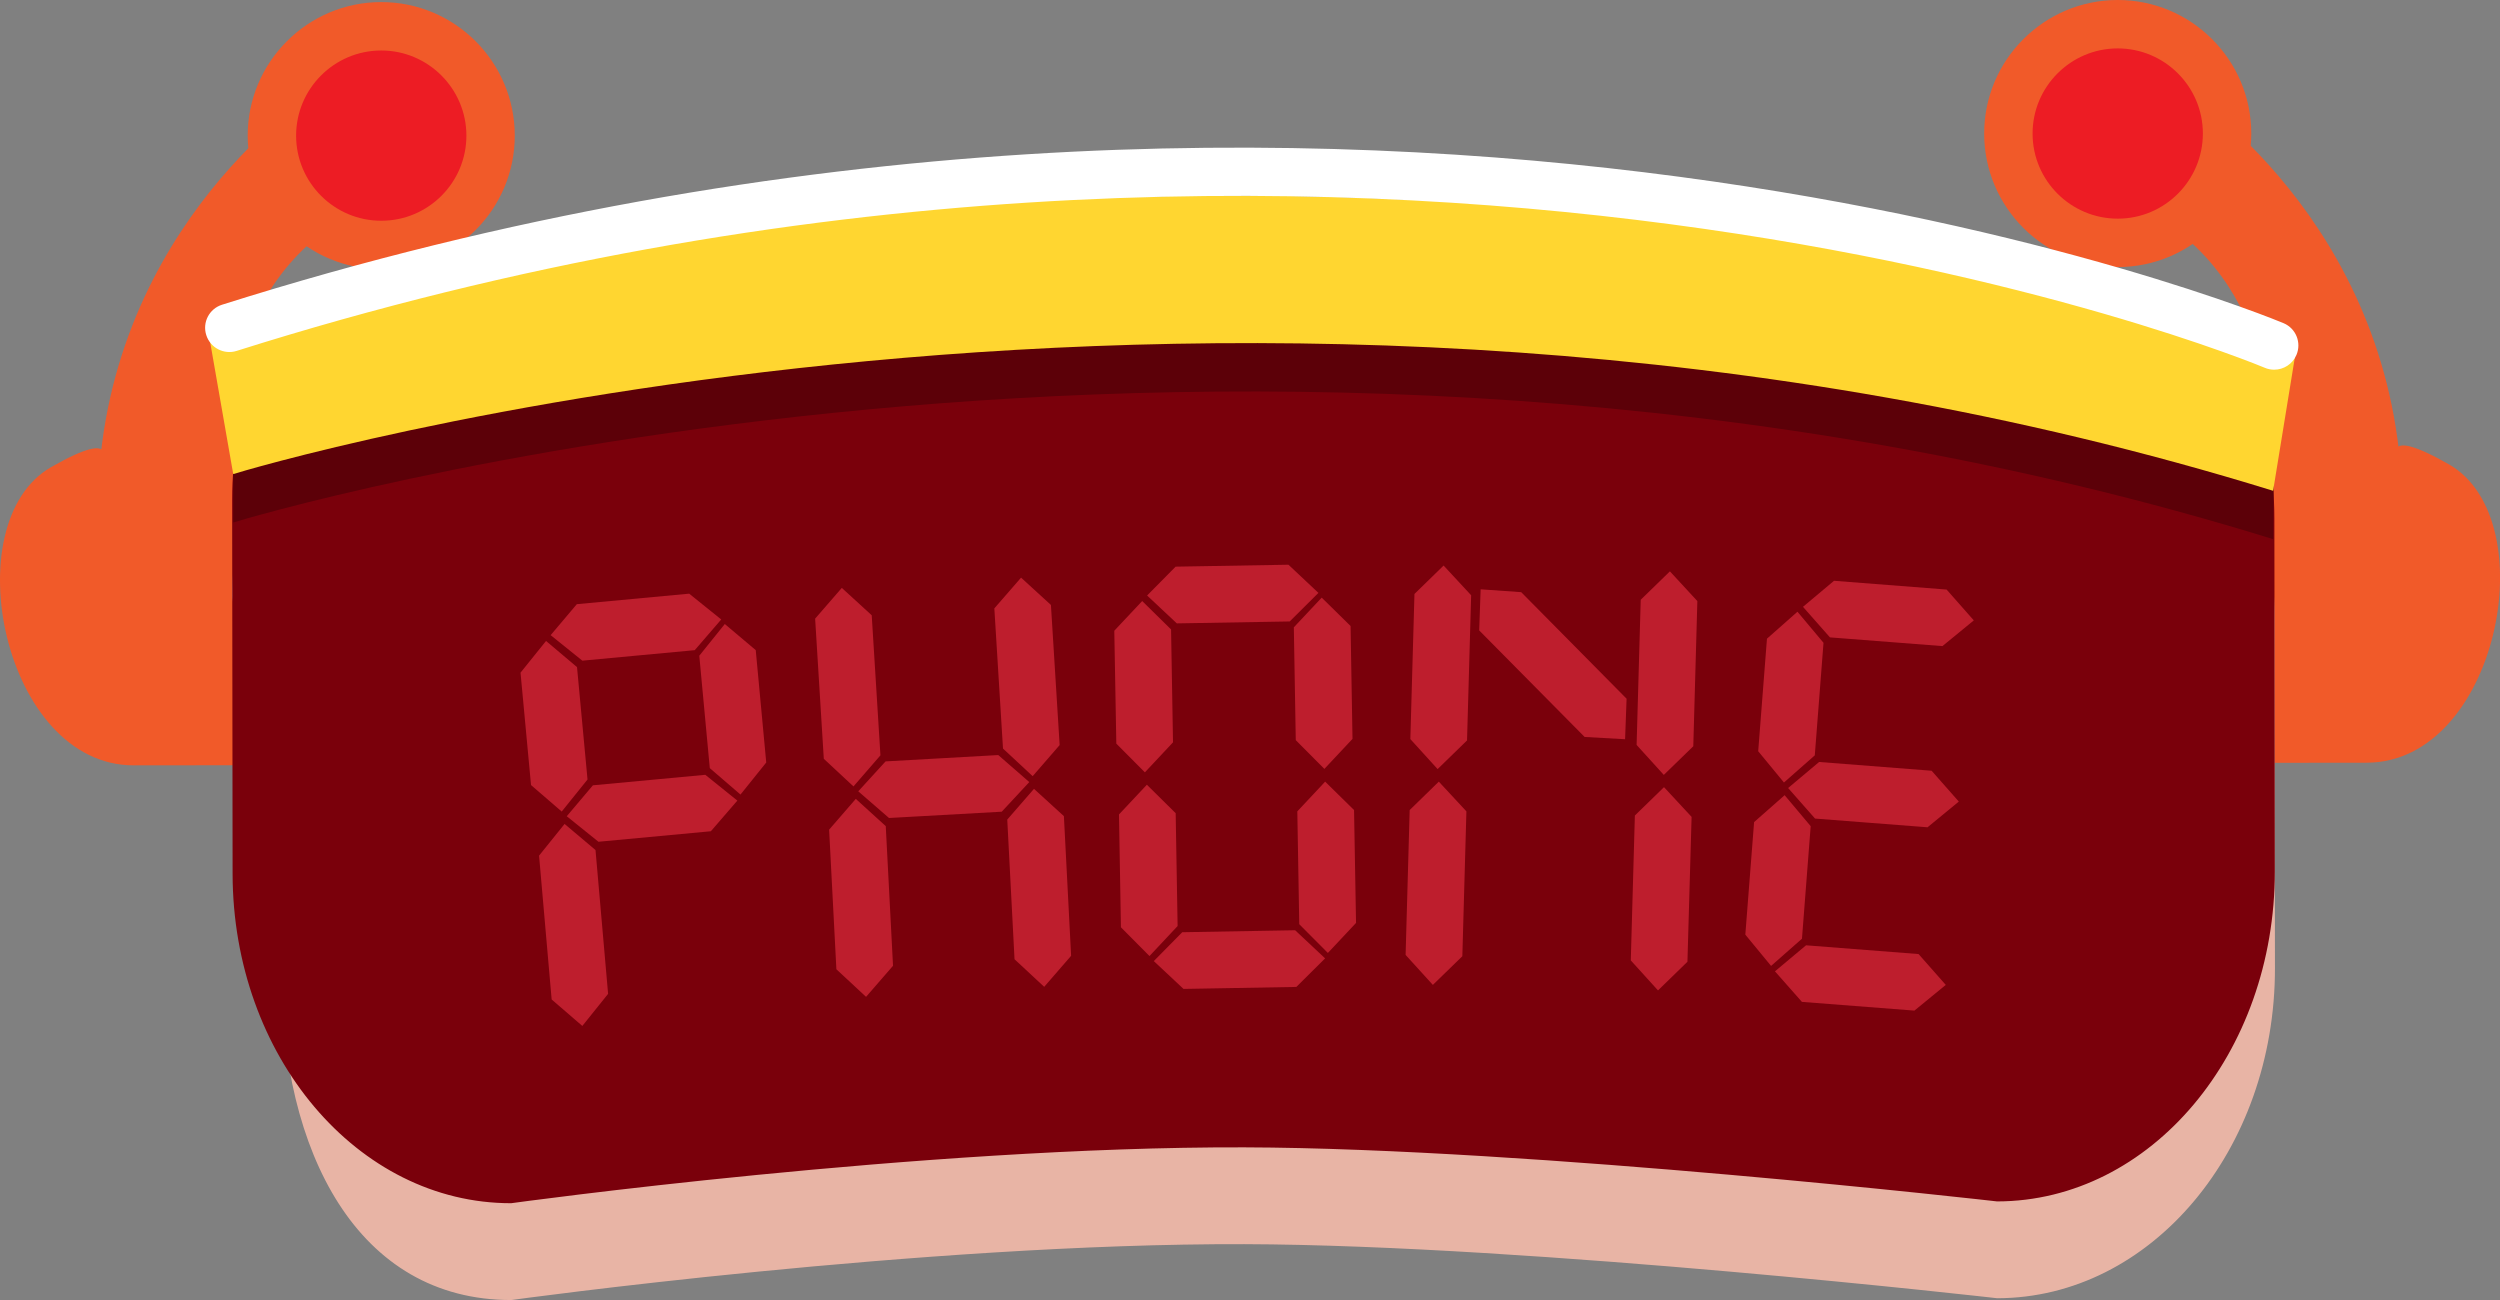
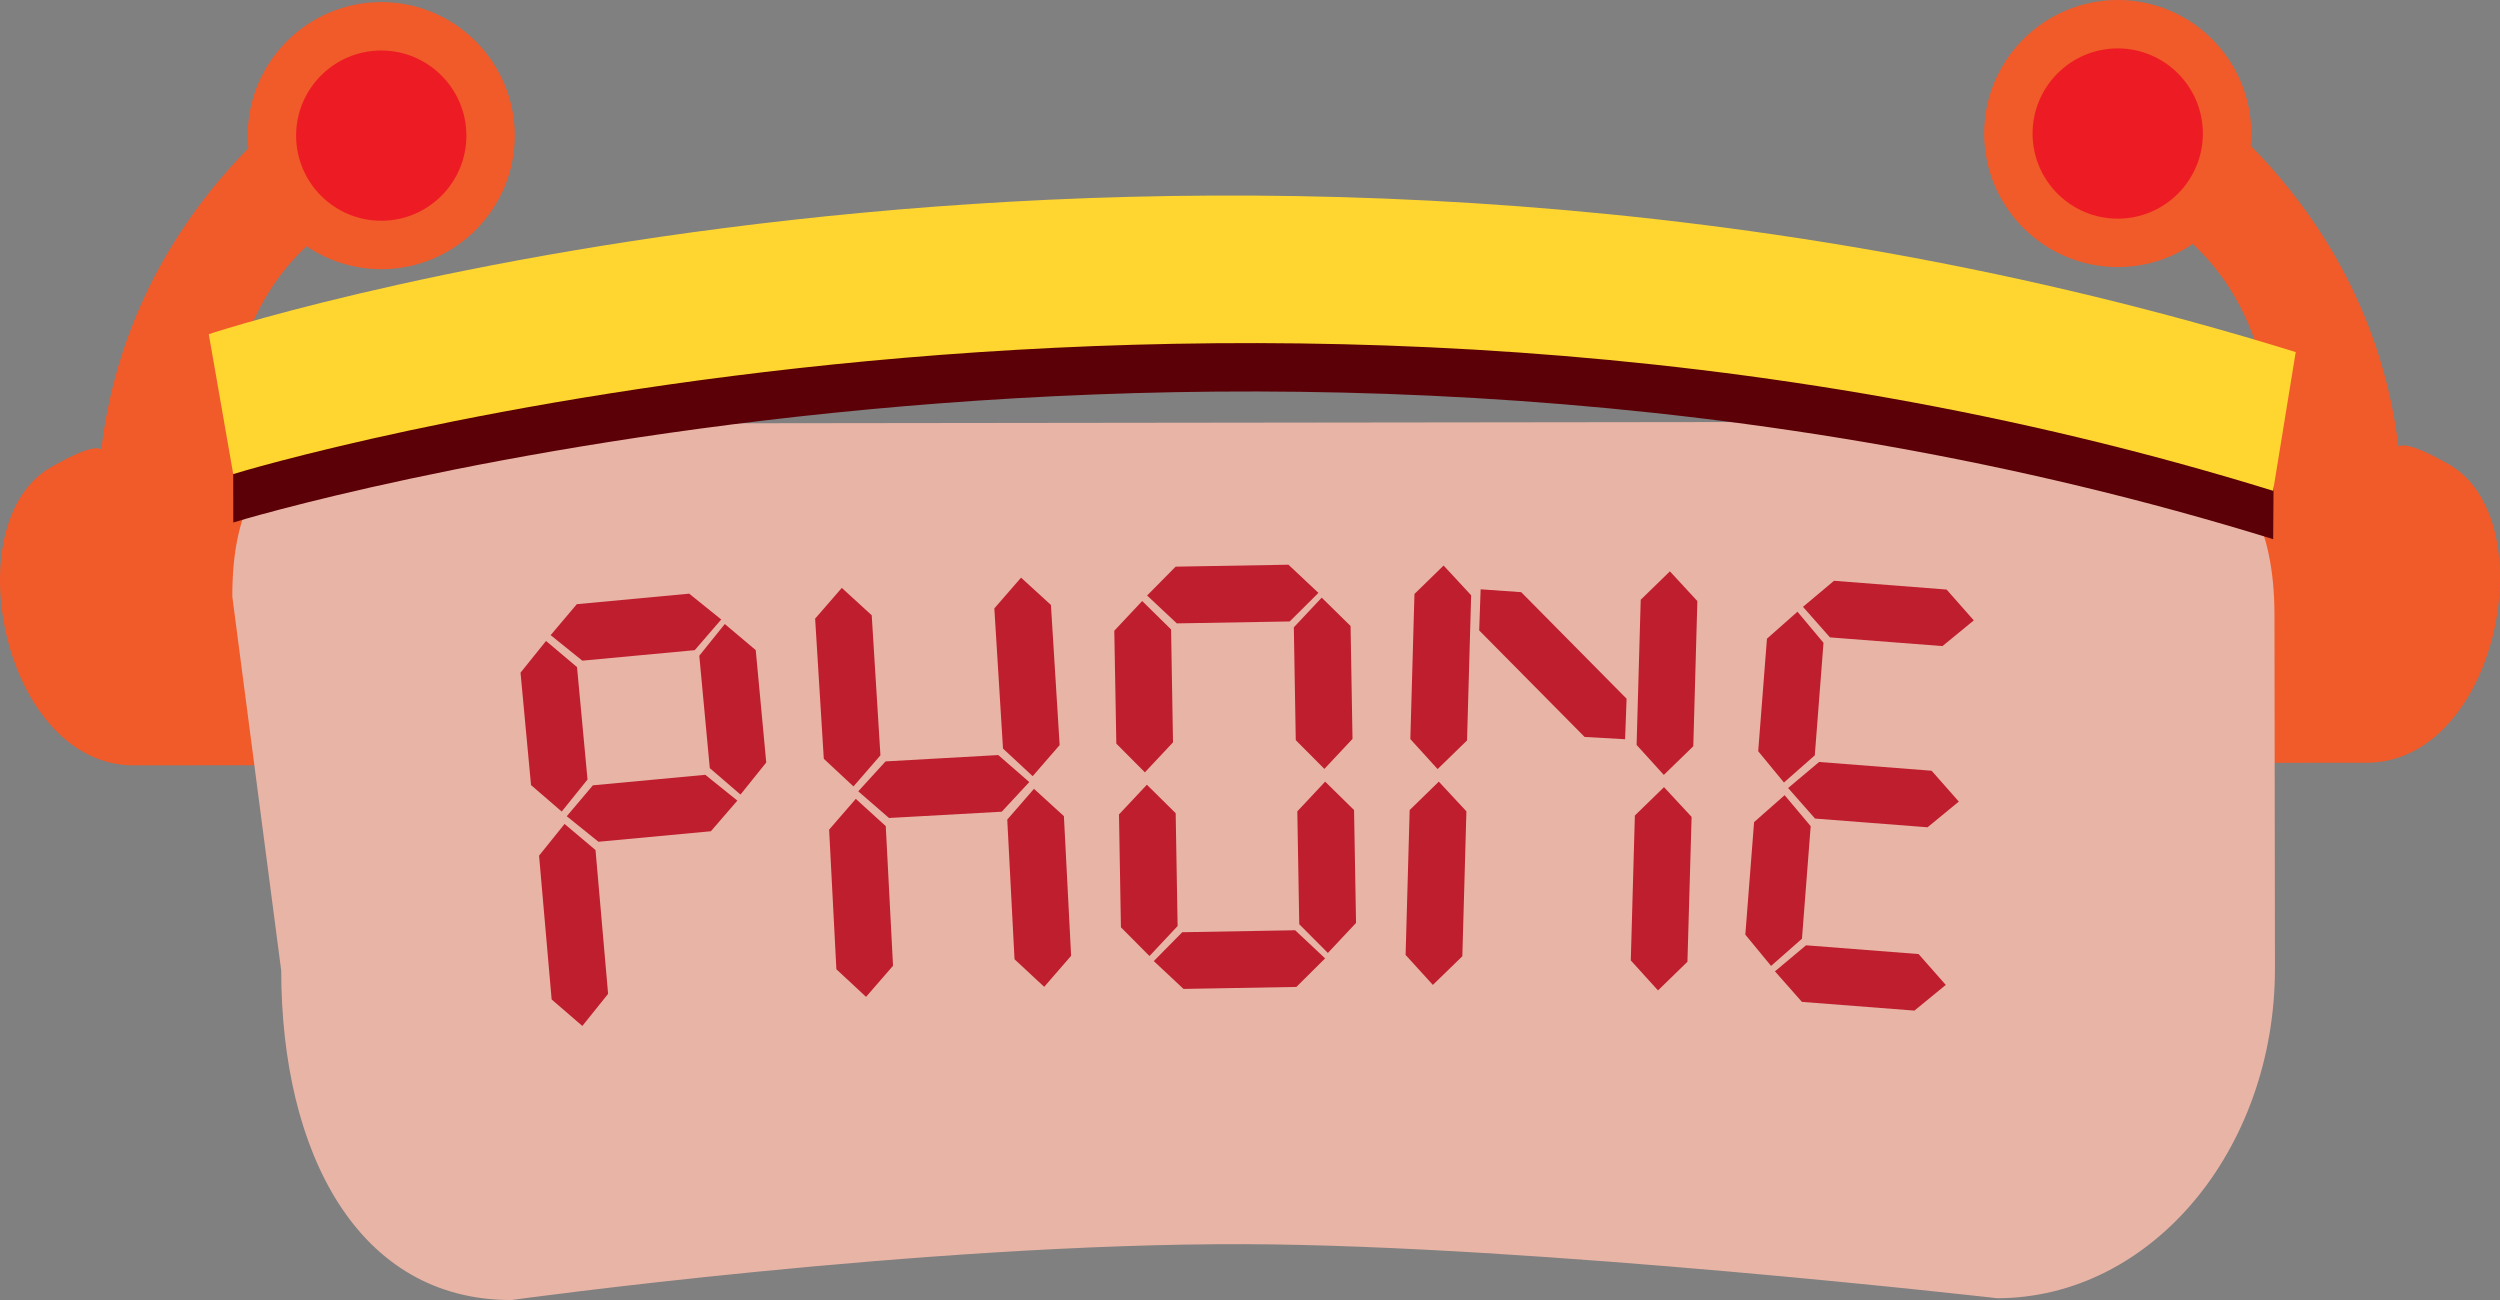
<svg xmlns="http://www.w3.org/2000/svg" version="1.1" x="0px" y="0px" width="51.645px" height="26.856px" viewBox="0 0 51.645 26.856" style="enable-background:new 0 0 51.645 26.856;" xml:space="preserve">
  <rect x="0" y="0" width="51.645" height="26.856" fill="#808080" stroke="none" />
  <style type="text/css">
	.st0{fill:#F15A29;}
	.st1{fill:#ED1C24;}
	.st2{fill:#E8B4A5;}
	.st3{fill:#7A000B;}
	.st4{fill:#5C0008;}
	.st5{fill:#FFD630;}
	.st6{fill:#BE1E2D;}
	.st7{fill:#FFFFFF;}
</style>
  <defs>
</defs>
  <g>
    <g>
      <g>
        <path class="st0" d="M4.816,8.127c0,0,0.318-4.319,5.328-4.379L6.708,1.751c0,0-4.191,2.548-4.651,7.882c0,0,0.514-0.849-1,0.016     c-2.011,1.148-0.993,6.165,1.708,6.162c0.384,0,2.732-0.003,2.732-0.003L4.816,8.127z" />
      </g>
      <g>
        <circle class="st1" cx="7.876" cy="2.802" r="2.259" />
        <path class="st0" d="M7.88,5.561C6.359,5.563,5.119,4.326,5.117,2.805c-0.002-1.52,1.234-2.76,2.755-2.762     c1.521-0.002,2.76,1.234,2.762,2.755C10.637,4.32,9.4,5.559,7.88,5.561z M7.874,1.043c-0.97,0.001-1.758,0.791-1.757,1.761     c0.001,0.97,0.791,1.758,1.761,1.756C8.848,4.56,9.636,3.77,9.635,2.8C9.633,1.83,8.843,1.042,7.874,1.043z" />
      </g>
    </g>
    <g>
      <g>
        <path class="st0" d="M46.821,8.076c0,0-0.328-4.319-5.338-4.367l3.432-2.004c0,0,4.197,2.537,4.669,7.87c0,0-0.515-0.848,1,0.014     c2.013,1.144,1.007,6.163-1.693,6.167c-0.383,0.001-2.731,0.003-2.731,0.003L46.821,8.076z" />
      </g>
      <g>
        <circle class="st1" cx="43.748" cy="2.759" r="2.259" />
        <path class="st0" d="M40.989,2.762C40.987,1.241,42.224,0.002,43.745,0c1.52-0.002,2.76,1.234,2.762,2.755     c0.001,1.521-1.235,2.76-2.755,2.762C42.231,5.52,40.991,4.283,40.989,2.762z M41.989,2.761c0.001,0.97,0.792,1.758,1.762,1.756     c0.969,0,1.757-0.791,1.756-1.761C45.506,1.787,44.716,0.999,43.746,1C42.776,1.001,41.988,1.791,41.989,2.761z" />
      </g>
    </g>
    <g>
      <g>
        <path class="st2" d="M46.996,19.999c0.004,3.763-2.563,6.816-5.738,6.82c0,0-9.587-1.098-15.55-1.117     c-6.65-0.02-15.145,1.154-15.145,1.154c-3.173,0.004-4.75-3.044-4.754-6.808l-1.01-7.724C4.794,8.562,7.368,8.753,10.541,8.75     l30.695-0.038c3.174-0.003,5.746,0.23,5.75,3.993L46.996,19.999z" />
-         <path class="st3" d="M46.993,17.998c0.004,3.763-2.563,6.816-5.737,6.821c0,0-9.587-1.099-15.55-1.117     c-6.65-0.02-15.146,1.154-15.146,1.154c-3.173,0.004-5.75-3.043-5.755-6.806l-0.009-7.725C4.792,6.562,7.365,6.754,10.539,6.75     l30.695-0.037c3.174-0.004,5.746,0.23,5.75,3.993L46.993,17.998z" />
        <g>
          <path class="st4" d="M46.959,11.138c-21.405-6.624-41.954-0.407-42.14-0.344L4.816,8.127c0.798-0.27,19.84-6.898,42.165,0.01      L46.959,11.138z" />
        </g>
        <g>
          <path class="st5" d="M46.958,10.139C25.553,3.515,5.005,9.73,4.818,9.794l-0.505-2.89c0.798-0.27,20.787-6.54,43.112,0.369      L46.958,10.139z" />
        </g>
        <g>
          <path class="st6" d="M11.92,13.781l0.217,2.322l-0.533,0.662l-0.634-0.547l-0.217-2.322l0.527-0.655L11.92,13.781z       M12.302,17.56l0.26,2.971l-0.532,0.663l-0.634-0.547l-0.26-2.971l0.527-0.655L12.302,17.56z M11.916,12.481l2.321-0.217      l0.662,0.533l-0.547,0.634l-2.322,0.217l-0.655-0.527L11.916,12.481z M12.248,16.223l2.322-0.217l0.662,0.533l-0.547,0.633      l-2.322,0.217l-0.655-0.527L12.248,16.223z M15.612,13.43l0.217,2.322l-0.532,0.662l-0.634-0.546l-0.217-2.322l0.527-0.655      L15.612,13.43z" />
          <path class="st6" d="M18.008,12.71l0.18,2.894l-0.557,0.642l-0.613-0.571l-0.179-2.895l0.551-0.635L18.008,12.71z       M18.298,17.066l0.15,2.885l-0.557,0.642l-0.613-0.57l-0.15-2.884l0.551-0.636L18.298,17.066z M18.294,15.729l2.328-0.131      l0.641,0.558l-0.569,0.612l-2.329,0.13l-0.635-0.551L18.294,15.729z M21.71,12.497l0.18,2.895l-0.557,0.642l-0.613-0.57      l-0.179-2.896l0.552-0.635L21.71,12.497z M21.978,16.86l0.149,2.885l-0.556,0.641l-0.613-0.57l-0.15-2.885l0.552-0.635      L21.978,16.86z" />
          <path class="st6" d="M24.192,13.003l0.04,2.332l-0.581,0.62l-0.59-0.593l-0.042-2.332l0.576-0.614L24.192,13.003z       M24.287,16.799l0.04,2.331l-0.581,0.62l-0.59-0.594l-0.04-2.331l0.576-0.614L24.287,16.799z M24.286,11.706l2.331-0.04      l0.619,0.582l-0.593,0.59l-2.332,0.04l-0.614-0.576L24.286,11.706z M24.423,19.258l2.332-0.041l0.619,0.581l-0.594,0.59      l-2.331,0.041l-0.614-0.575L24.423,19.258z M27.9,12.932l0.04,2.332l-0.581,0.62l-0.591-0.594l-0.04-2.331l0.576-0.613      L27.9,12.932z M27.972,16.734l0.041,2.332l-0.582,0.62l-0.591-0.594l-0.04-2.331l0.575-0.614L27.972,16.734z" />
          <path class="st6" d="M30.293,16.761l-0.084,2.993L29.6,20.346l-0.563-0.619l0.084-2.993l0.602-0.587L30.293,16.761z       M30.391,12.297l-0.085,2.999l-0.608,0.592l-0.563-0.62l0.085-2.998l0.602-0.587L30.391,12.297z M32.735,15.224l-2.178-2.201      l0.03-0.849l0.838,0.059l2.177,2.201l-0.031,0.837L32.735,15.224z M34.945,16.875l-0.086,2.993l-0.608,0.592l-0.562-0.62      l0.084-2.993l0.602-0.586L34.945,16.875z M35.064,12.417l-0.084,2.999l-0.609,0.592l-0.562-0.619l0.085-2.999l0.603-0.587      L35.064,12.417z" />
          <path class="st6" d="M37.405,17.067l-0.18,2.325l-0.638,0.562l-0.532-0.646l0.181-2.325l0.631-0.556L37.405,17.067z       M37.67,13.279l-0.18,2.325l-0.637,0.561l-0.532-0.646l0.181-2.325l0.63-0.557L37.67,13.279z M37.309,19.528l2.325,0.181      l0.562,0.637l-0.648,0.531l-2.324-0.18l-0.557-0.631L37.309,19.528z M37.579,15.741l2.324,0.181l0.562,0.637l-0.646,0.531      l-2.324-0.18l-0.556-0.631L37.579,15.741z M37.887,11.998l2.326,0.181l0.562,0.637l-0.648,0.531l-2.324-0.18l-0.557-0.631      L37.887,11.998z" />
        </g>
      </g>
      <g>
-         <path class="st7" d="M46.981,7.637c-0.065,0-0.133-0.012-0.197-0.04C46.602,7.519,28.189-0.117,4.888,7.249     C4.628,7.332,4.344,7.187,4.261,6.922C4.177,6.659,4.323,6.378,4.587,6.295C28.256-1.185,46.99,6.598,47.176,6.677     c0.254,0.108,0.372,0.401,0.264,0.655C47.359,7.523,47.174,7.637,46.981,7.637z" />
-       </g>
+         </g>
    </g>
  </g>
</svg>